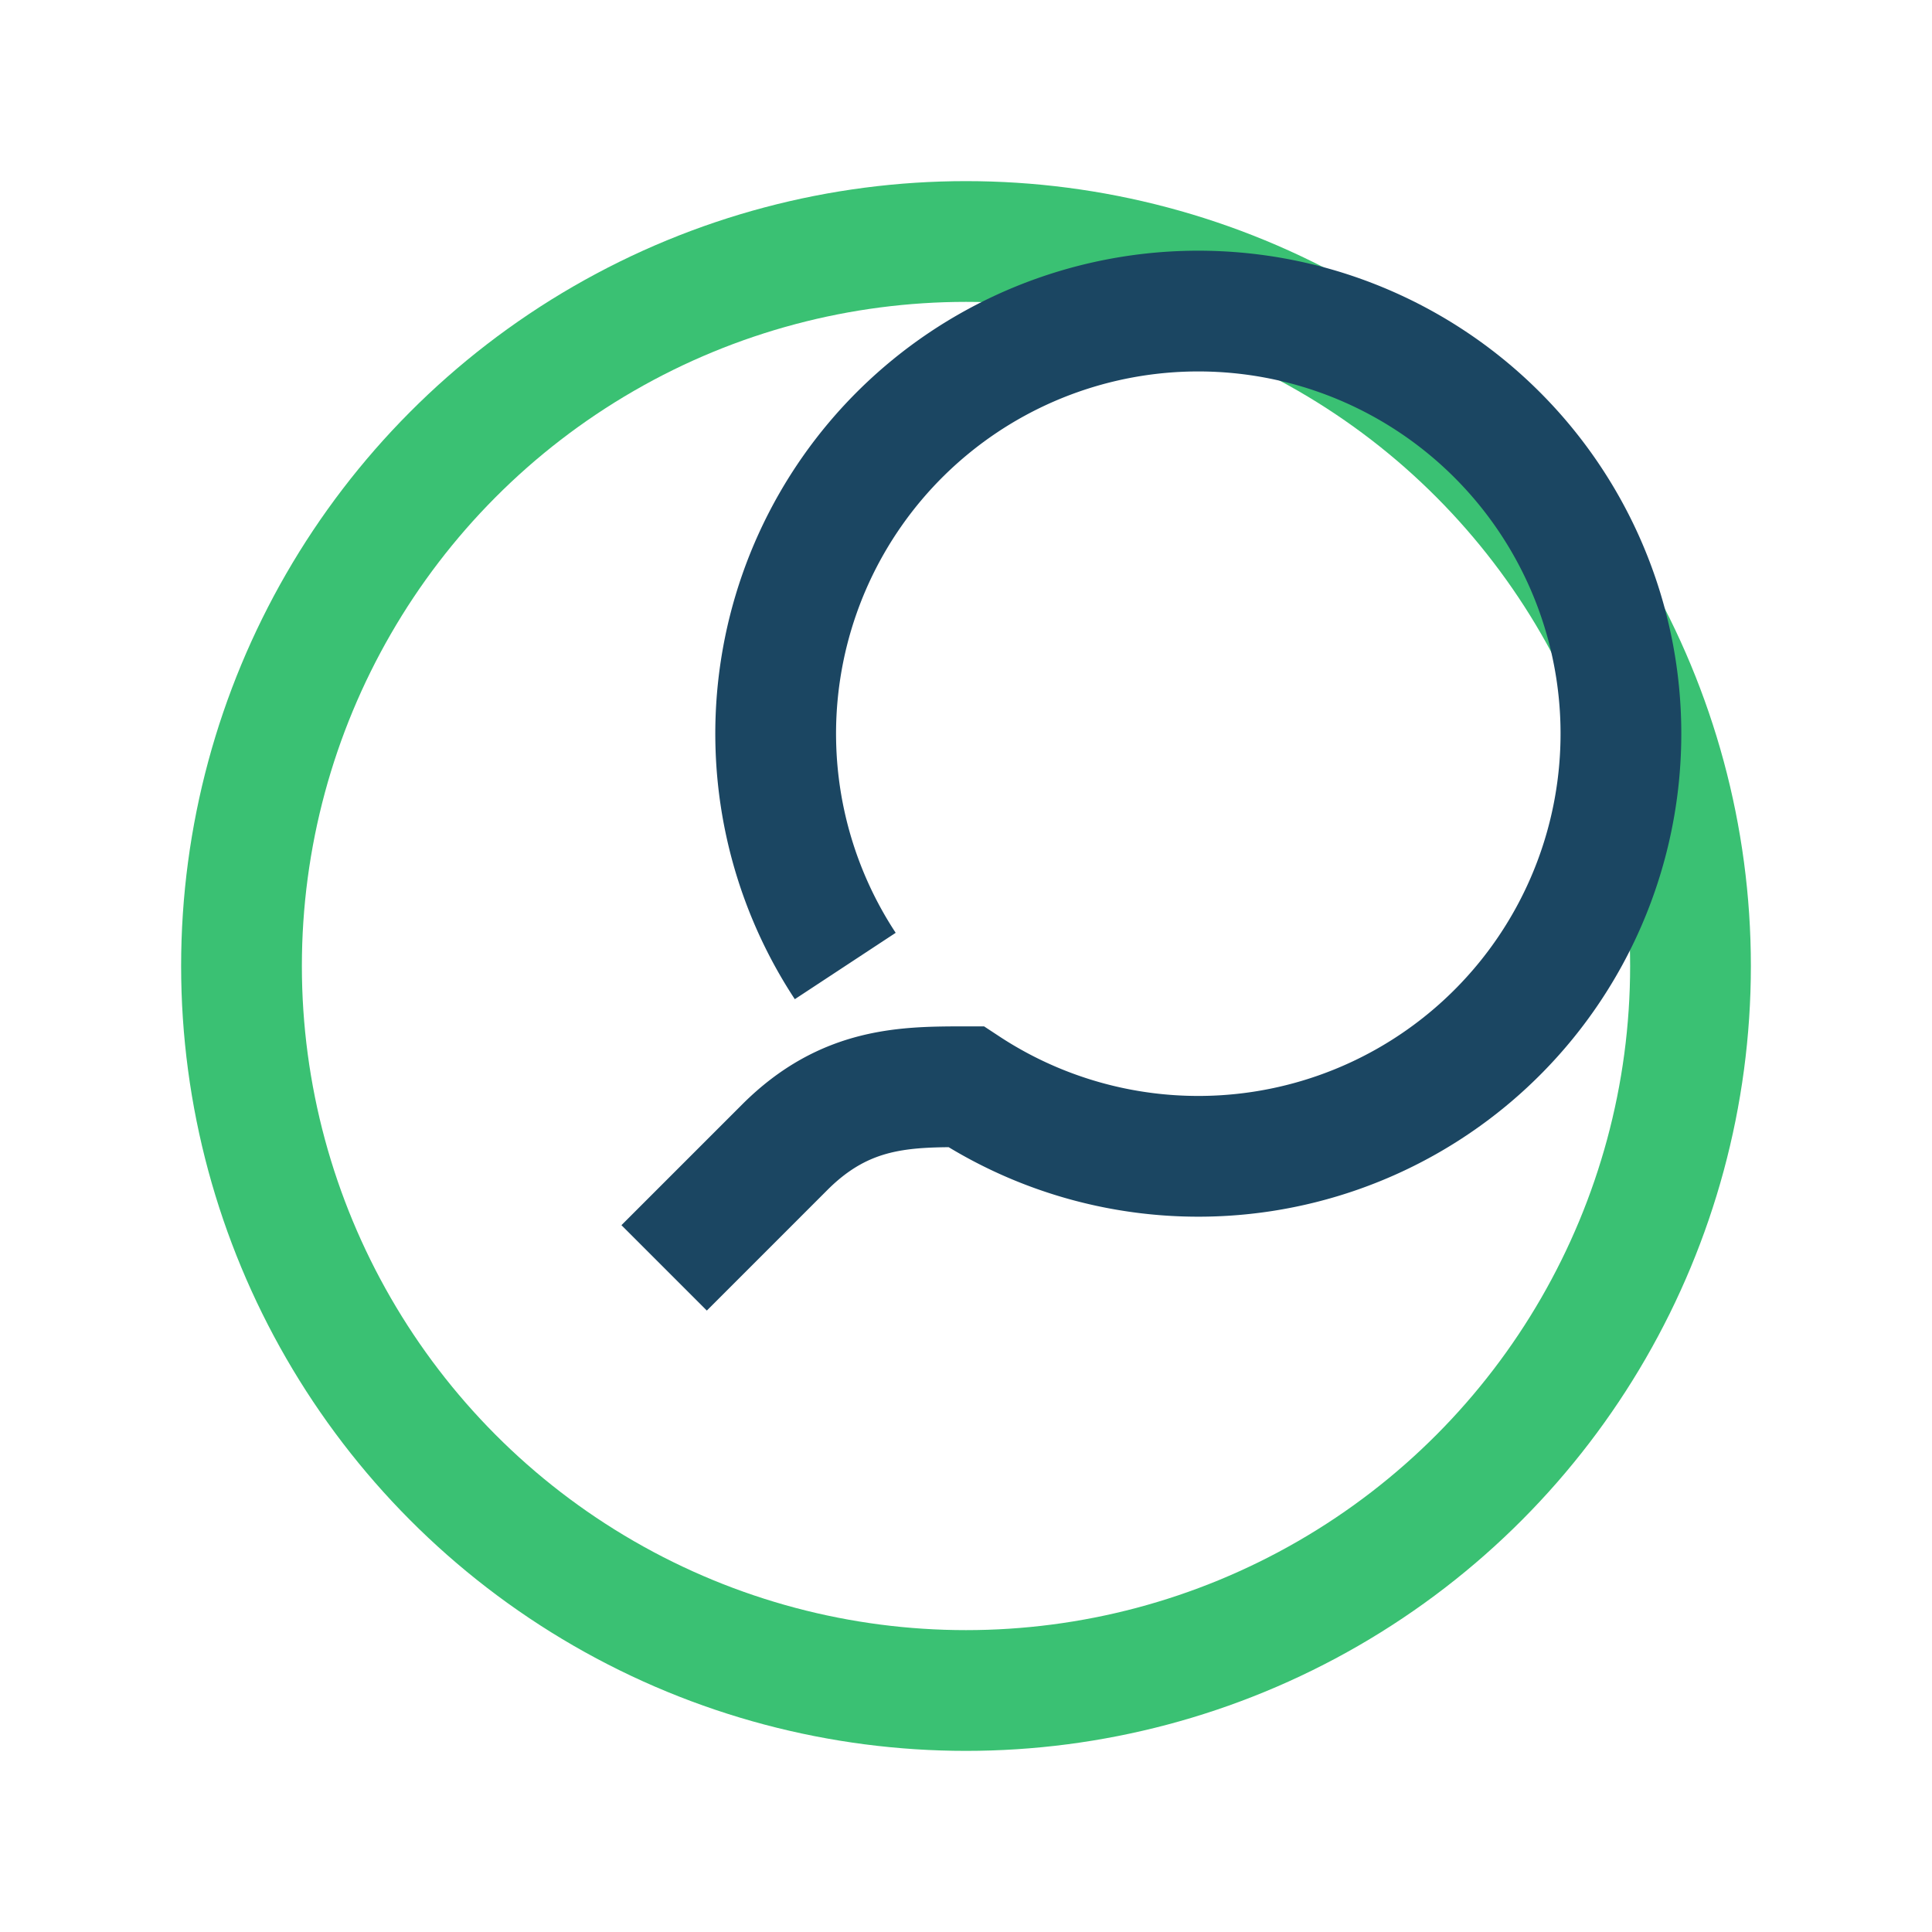
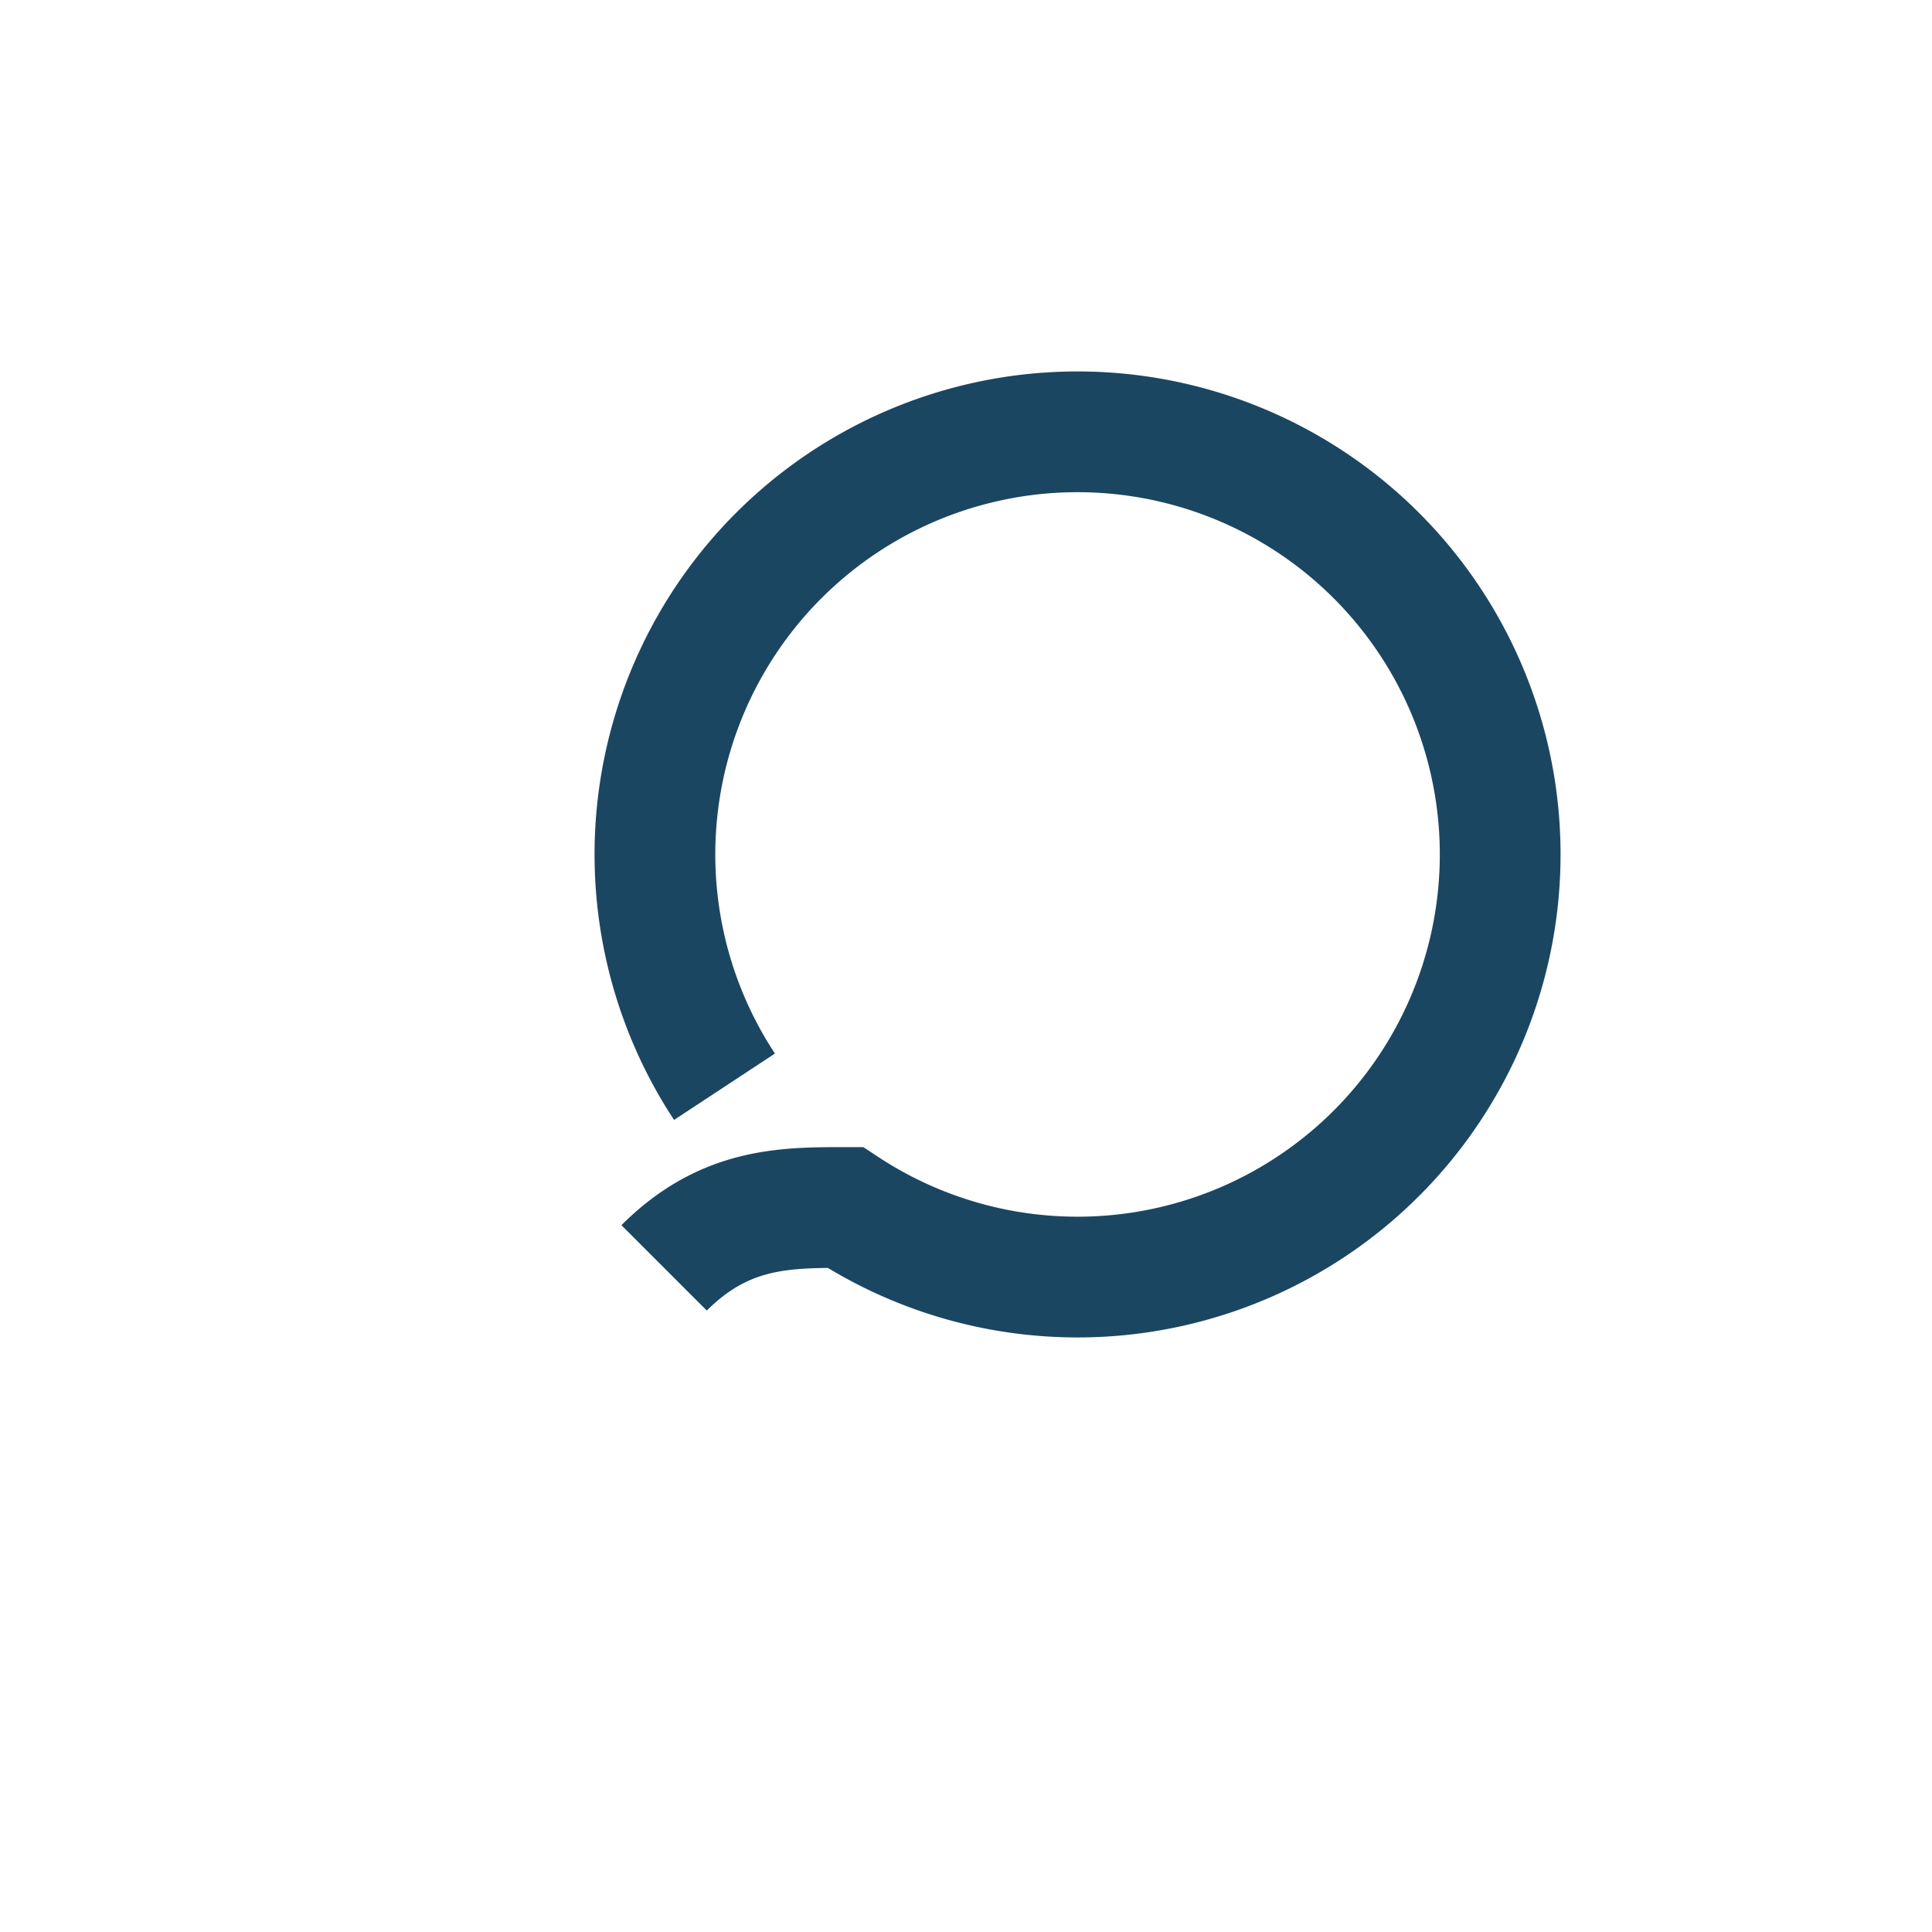
<svg xmlns="http://www.w3.org/2000/svg" viewBox="0 0 32 32" width="32" height="32">
-   <circle cx="16" cy="16" r="12" fill="none" stroke="#3AC173" stroke-width="2" />
-   <path d="M11 21l2-2c1-1 2-1 3-1a7 7 0 1 0-2-2" stroke="#1B4662" stroke-width="2" fill="none" />
+   <path d="M11 21c1-1 2-1 3-1a7 7 0 1 0-2-2" stroke="#1B4662" stroke-width="2" fill="none" />
</svg>